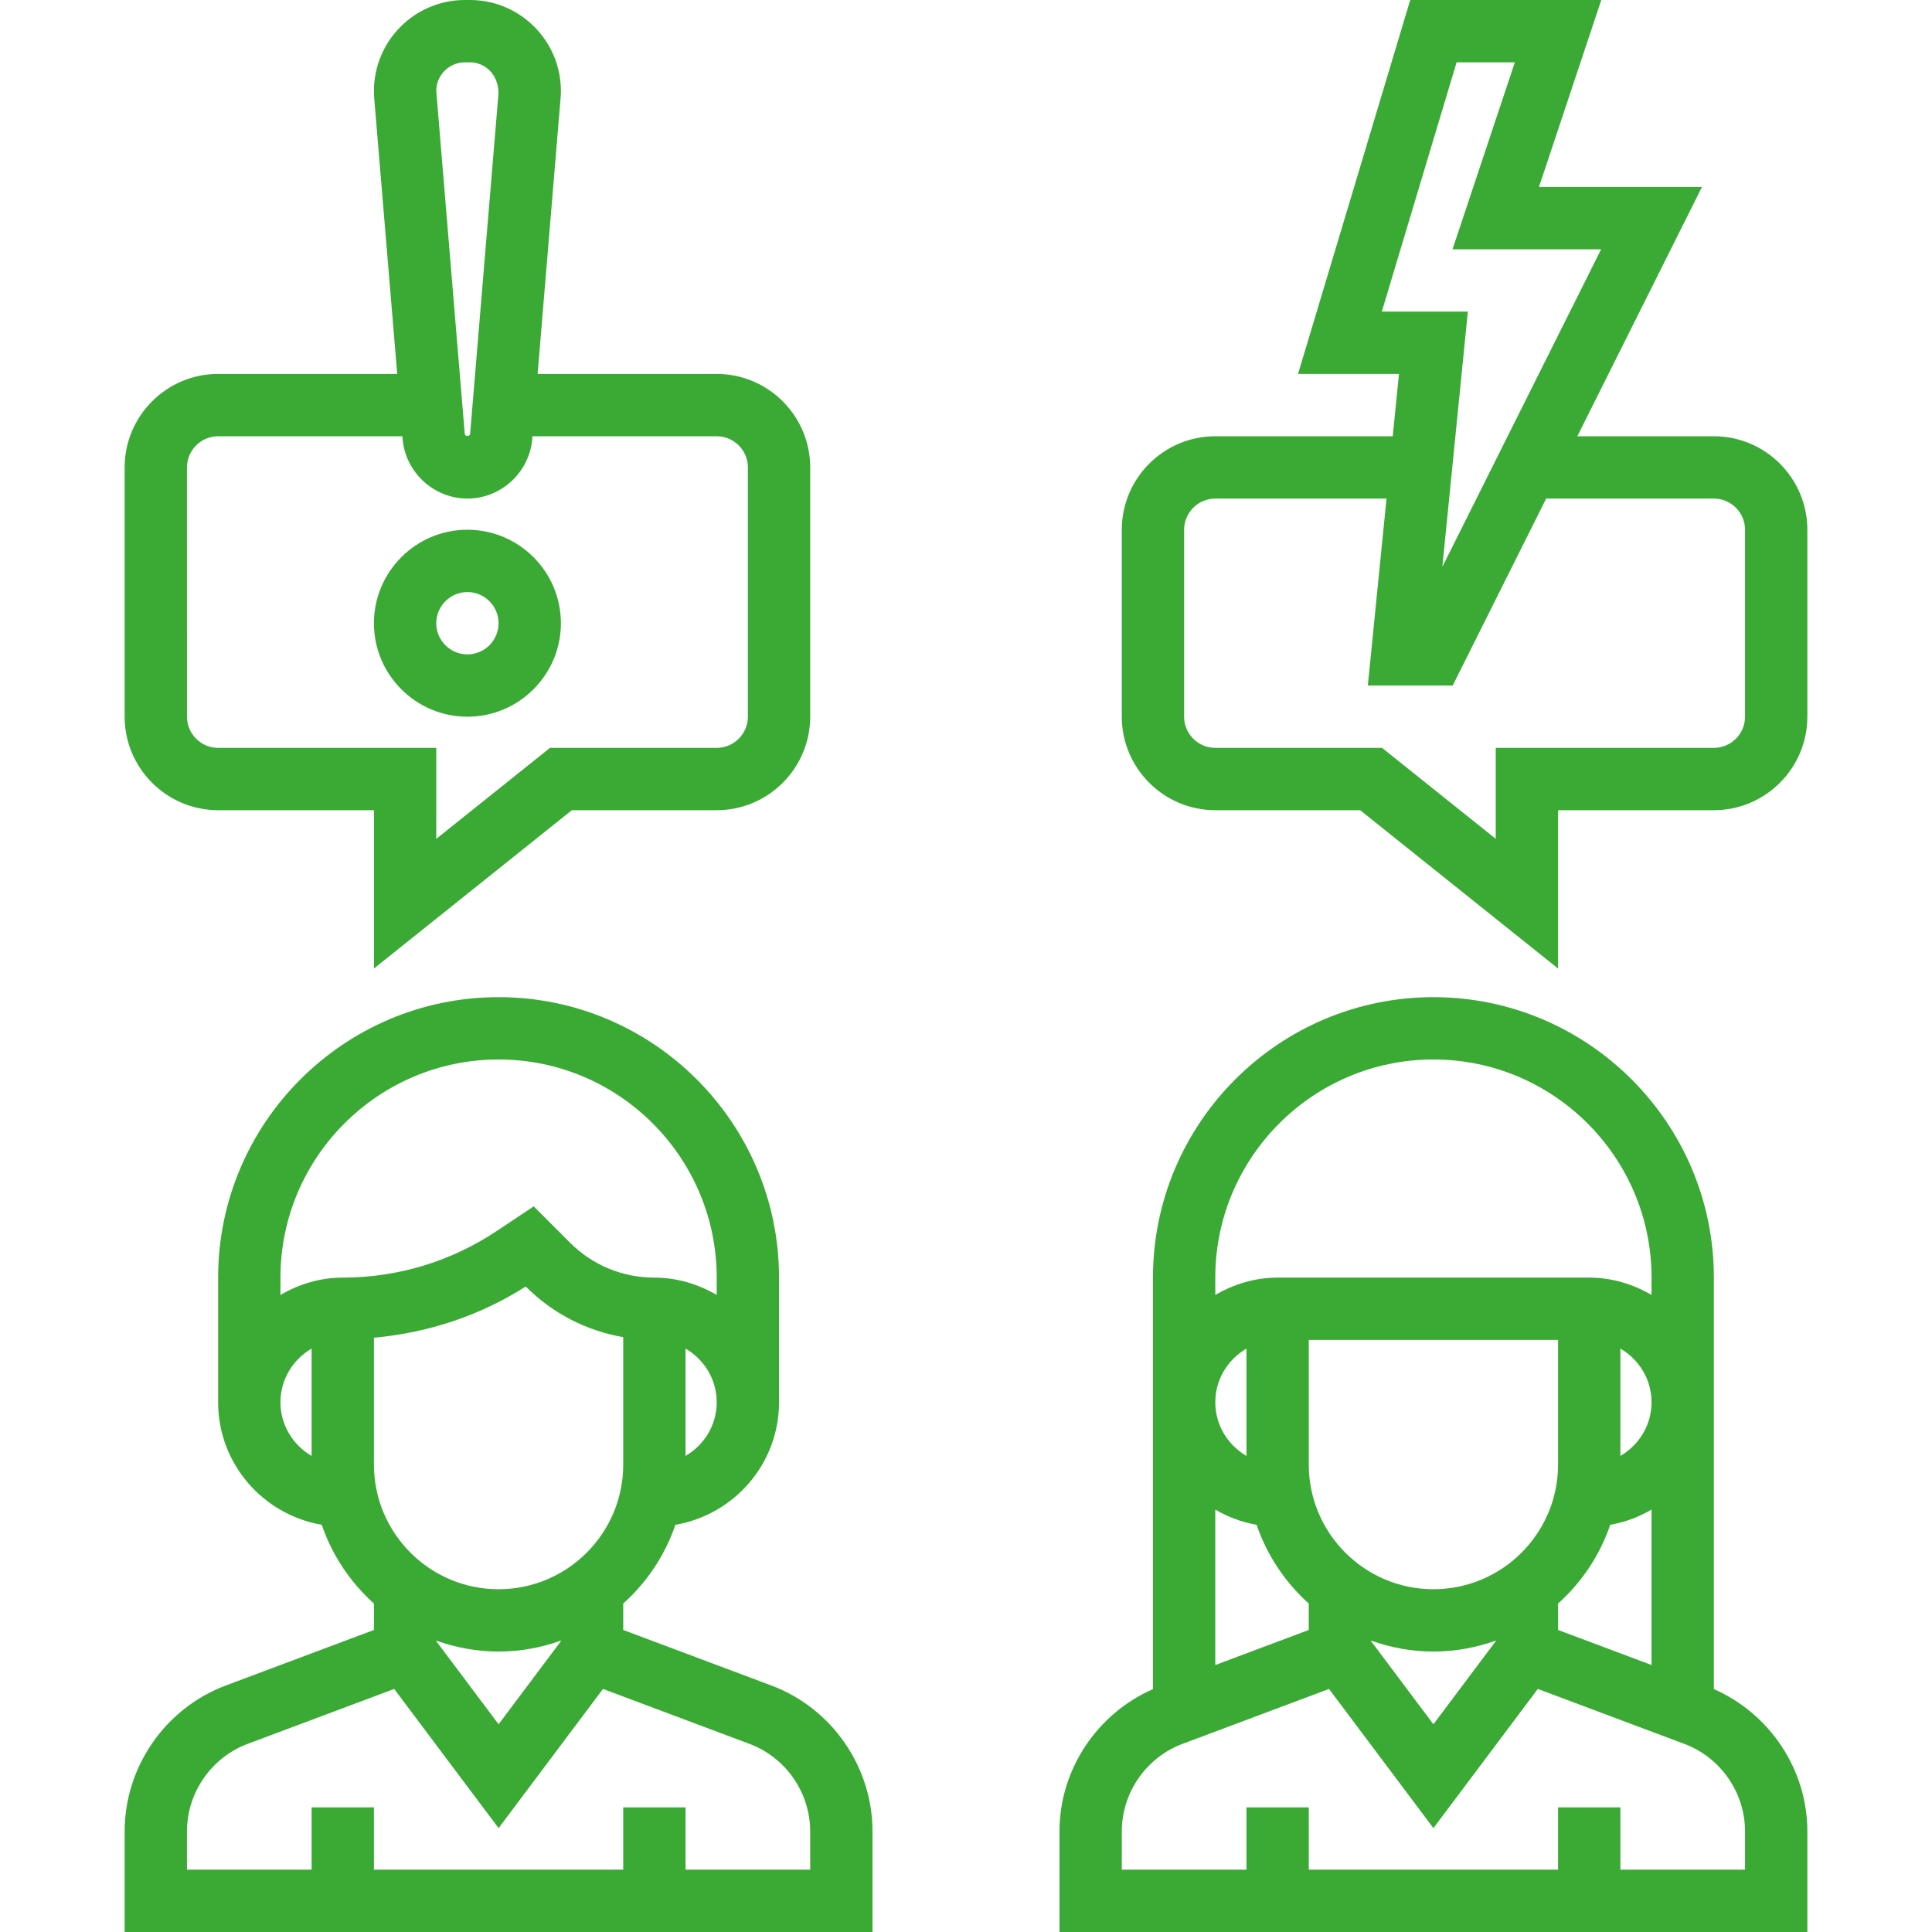
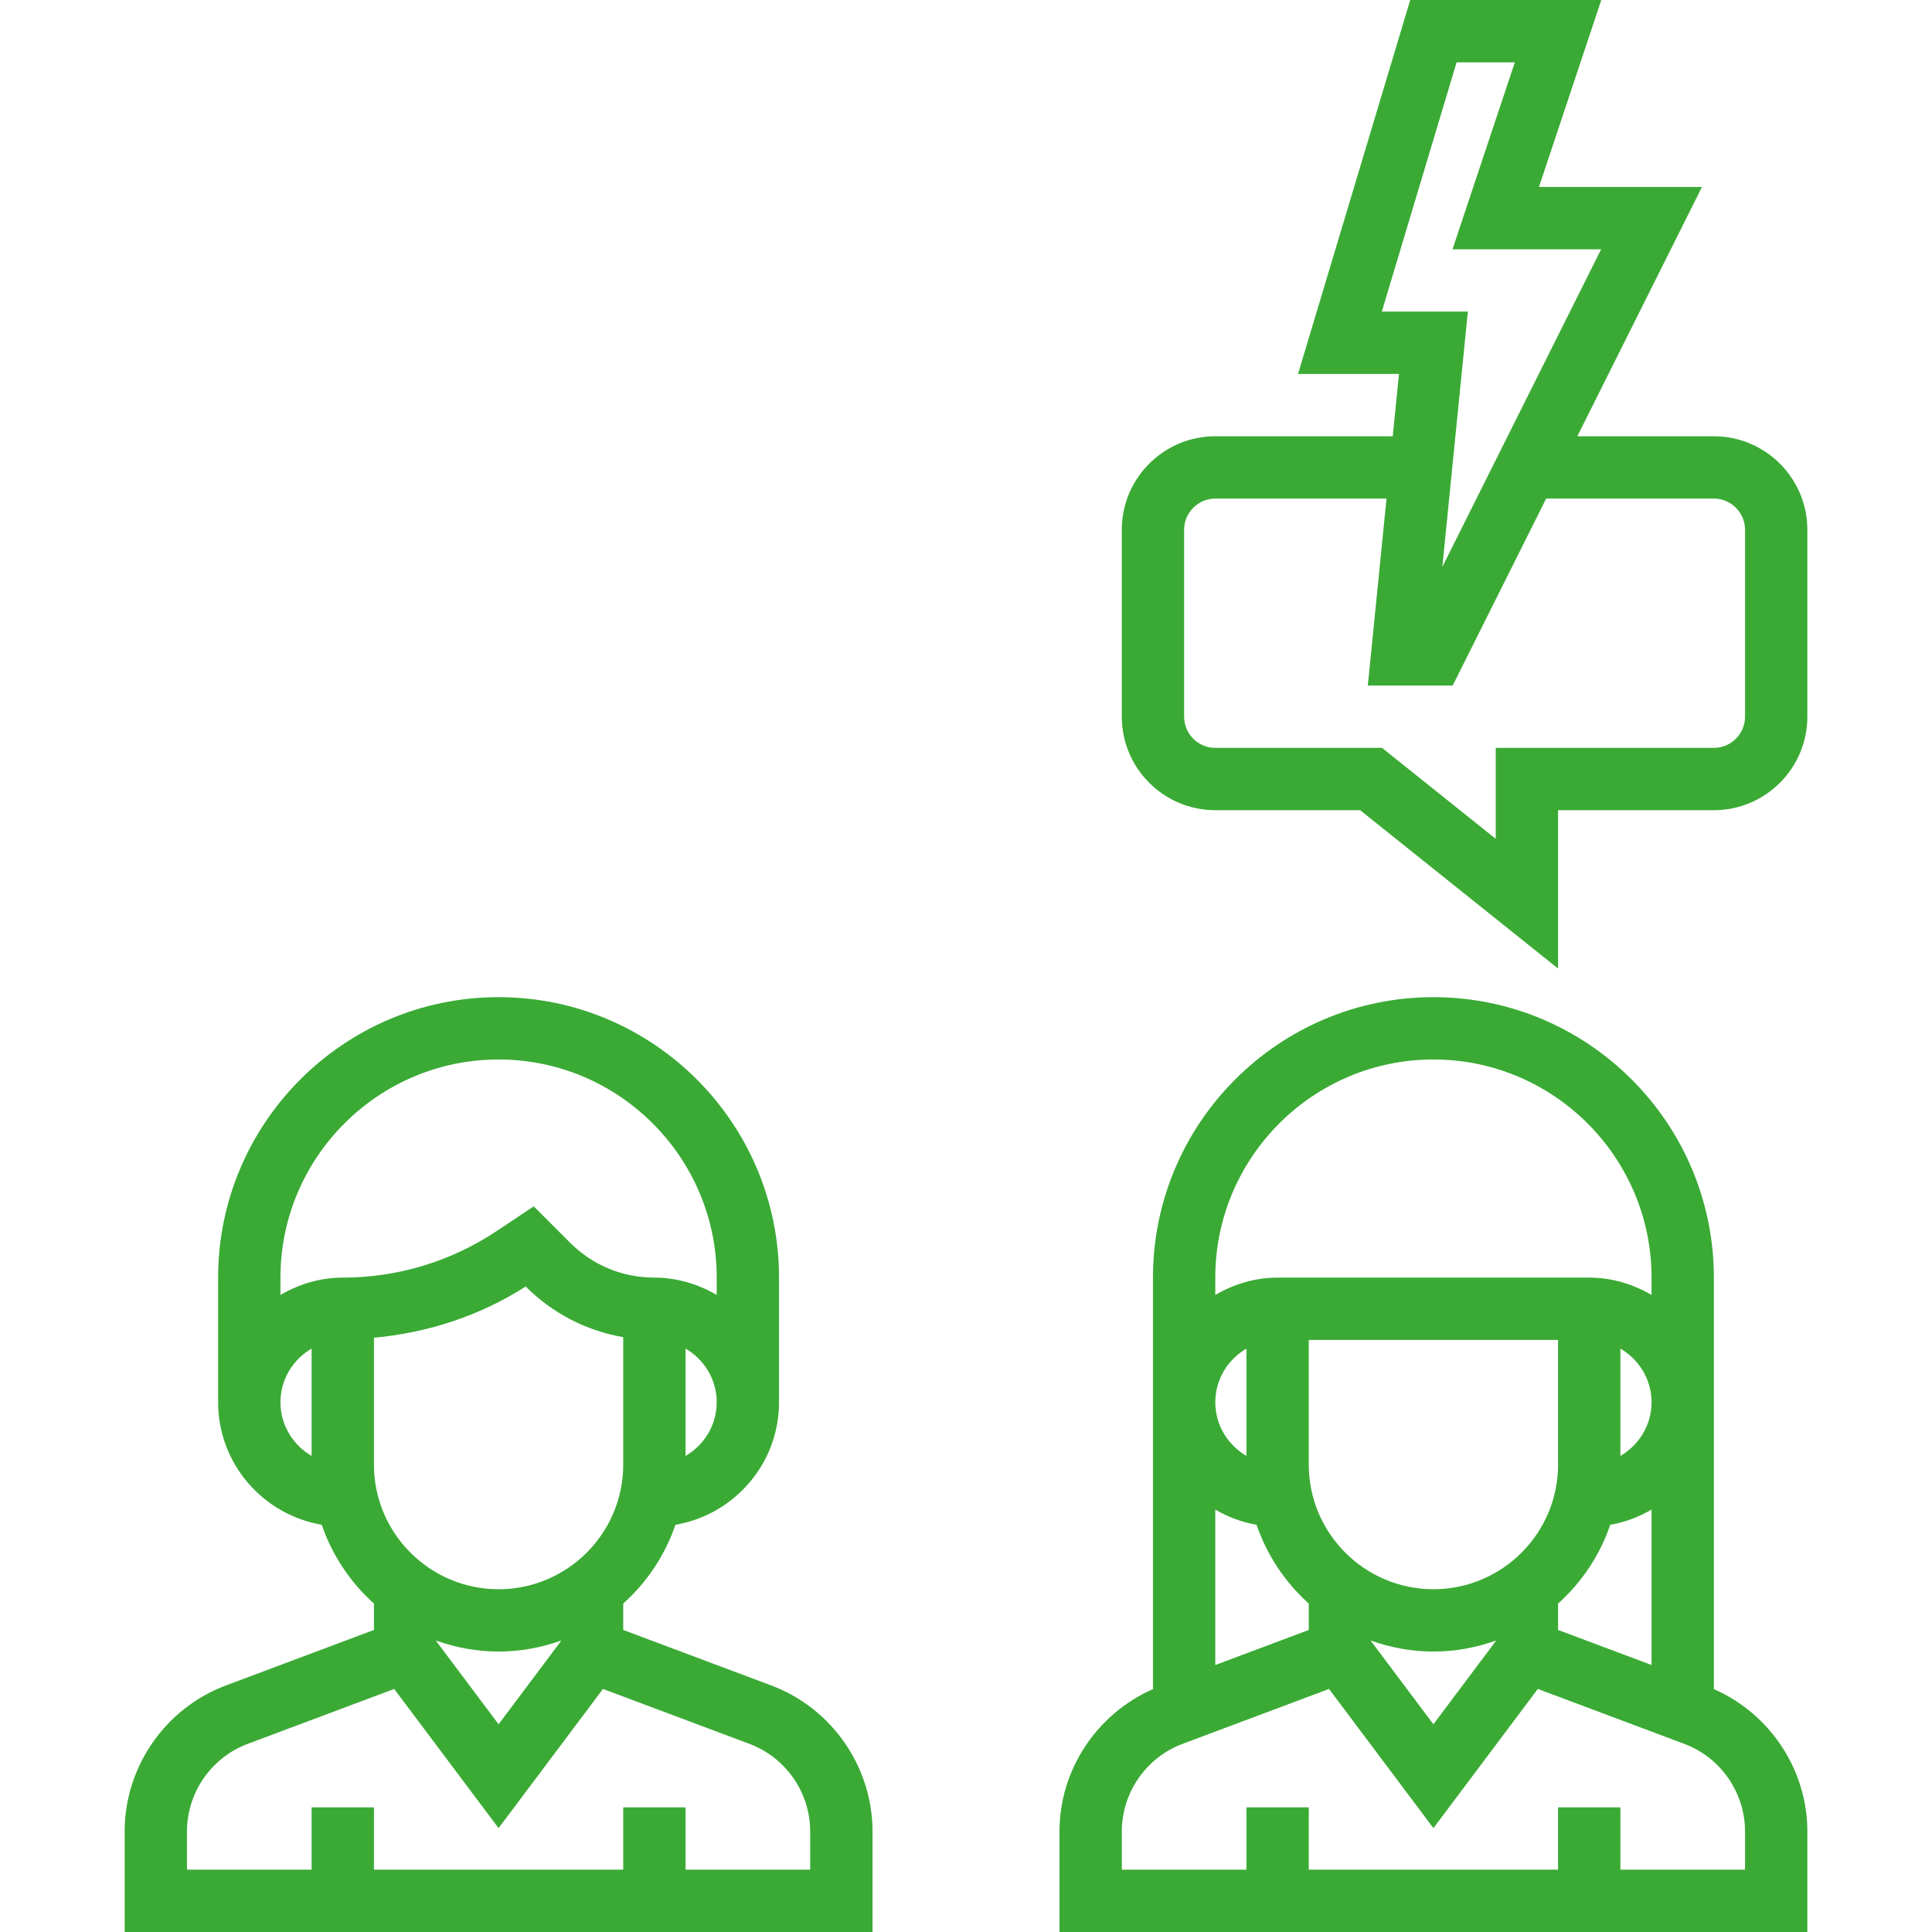
<svg xmlns="http://www.w3.org/2000/svg" height="496pt" viewBox="-32 0 496 496" width="496pt">
-   <path d="m24 208h40v40.648l50.809-40.648h37.191c13.23 0 24-10.77 24-24v-64c0-13.23-10.77-24-24-24h-45.977l5.887-70.703c.066-.648.09-1.297.09-1.938 0-12.879-10.48-23.359-23.359-23.359h-1.281c-12.879 0-23.359 10.48-23.359 23.359 0 .641.023 1.289.078 1.945l5.898 70.695h-45.977c-13.23 0-24 10.77-24 24v64c0 13.23 10.77 24 24 24zm63.359-192h1.281c4.055 0 7.359 3.305 7.336 7.977l-7.281 87.391c-.062.73-1.32.73-1.383 0l-7.312-88.008c0-4.055 3.305-7.359 7.359-7.359zm-71.359 104c0-4.406 3.594-8 8-8h47.305l.055.688c.719 8.586 8.023 15.312 16.641 15.312s15.922-6.727 16.641-15.312l.055-.688h47.305c4.406 0 8 3.594 8 8v64c0 4.406-3.594 8-8 8h-42.809l-29.191 23.352v-23.352h-56c-4.406 0-8-3.594-8-8zm0 0" fill="#3aaa35" />
  <path d="m408 112h-35.055l32-64h-41.848l16-48h-49.051l-28.801 96h25.914l-1.602 16h-45.559c-13.23 0-24 10.77-24 24v48c0 13.23 10.77 24 24 24h37.191l50.809 40.648v-40.648h40c13.23 0 24-10.77 24-24v-48c0-13.23-10.77-24-24-24zm-85.246-32 19.199-64h14.949l-16 48h38.152l-40.766 81.535 6.551-65.535zm93.246 104c0 4.406-3.594 8-8 8h-56v23.352l-29.191-23.352h-42.809c-4.406 0-8-3.594-8-8v-48c0-4.406 3.594-8 8-8h43.961l-4.801 48h21.785l24-48h43.055c4.406 0 8 3.594 8 8zm0 0" fill="#3aaa35" />
  <path d="m166.039 432.719-38.039-14.262v-6.777c6.055-5.434 10.719-12.359 13.398-20.223 15.074-2.586 26.602-15.664 26.602-31.457v-32c0-39.695-32.305-72-72-72s-72 32.305-72 72v32c0 15.793 11.527 28.871 26.602 31.457 2.68 7.855 7.344 14.781 13.398 20.223v6.777l-38.039 14.262c-15.527 5.824-25.961 20.875-25.961 37.457v25.824h192v-25.824c0-16.582-10.434-31.633-25.961-37.457zm-70.039-24.719c-17.648 0-32-14.352-32-32v-32.566c13.848-1.273 27.176-5.617 38.969-13.152l.062.062c6.891 6.887 15.562 11.312 24.969 12.938v32.719c0 17.648-14.352 32-32 32zm48-34.223v-27.555c4.762 2.777 8 7.883 8 13.777s-3.238 11-8 13.777zm-48-101.777c30.879 0 56 25.121 56 56v4.449c-4.727-2.754-10.145-4.449-16-4.449-8.176 0-15.871-3.184-21.656-8.969l-9.328-9.328-9.488 6.328c-11.742 7.824-25.406 11.969-39.527 11.969-5.855 0-11.273 1.695-16 4.449v-4.449c0-30.879 25.121-56 56-56zm-56 88c0-5.895 3.238-11 8-13.777v27.555c-4.762-2.777-8-7.883-8-13.777zm56 64c5.617 0 10.984-1.023 16-2.801v.137l-16 21.336-16-21.336v-.137c5.016 1.777 10.383 2.801 16 2.801zm80 56h-32v-16h-16v16h-64v-16h-16v16h-32v-9.824c0-9.953 6.258-18.977 15.574-22.473l37.625-14.102 26.801 35.734 26.801-35.734 37.625 14.109c9.316 3.488 15.574 12.512 15.574 22.465zm0 0" fill="#3aaa35" />
  <path d="m408 433.641v-105.641c0-39.695-32.305-72-72-72s-72 32.305-72 72v105.641c-14.406 6.328-24 20.688-24 36.535v25.824h192v-25.824c0-15.855-9.594-30.207-24-36.535zm-104-15.184-24 9v-39.906c3.23 1.891 6.777 3.25 10.602 3.906 2.68 7.855 7.344 14.781 13.398 20.223zm80-72.234c4.762 2.777 8 7.883 8 13.777s-3.238 11-8 13.777zm-48 61.777c-17.648 0-32-14.352-32-32v-32h64v32c0 17.648-14.352 32-32 32zm-48-34.223c-4.762-2.777-8-7.883-8-13.777s3.238-11 8-13.777zm32 47.422c5.016 1.785 10.383 2.801 16 2.801s10.984-1.023 16-2.801v.137l-16 21.336-16-21.336zm48-9.52c6.055-5.434 10.719-12.359 13.398-20.223 3.824-.656 7.371-2.023 10.602-3.906v39.906l-24-9zm-32-139.68c30.879 0 56 25.121 56 56v4.449c-4.727-2.754-10.145-4.449-16-4.449h-80c-5.855 0-11.273 1.695-16 4.449v-4.449c0-30.879 25.121-56 56-56zm80 208h-32v-16h-16v16h-64v-16h-16v16h-32v-9.824c0-9.953 6.258-18.977 15.574-22.473l37.625-14.102 26.801 35.734 26.801-35.734 37.625 14.109c9.316 3.488 15.574 12.512 15.574 22.465zm0 0" fill="#3aaa35" />
-   <path d="m88 184c13.23 0 24-10.77 24-24s-10.77-24-24-24-24 10.77-24 24 10.77 24 24 24zm0-32c4.406 0 8 3.594 8 8s-3.594 8-8 8-8-3.594-8-8 3.594-8 8-8zm0 0" fill="#3aaa35" />
</svg>